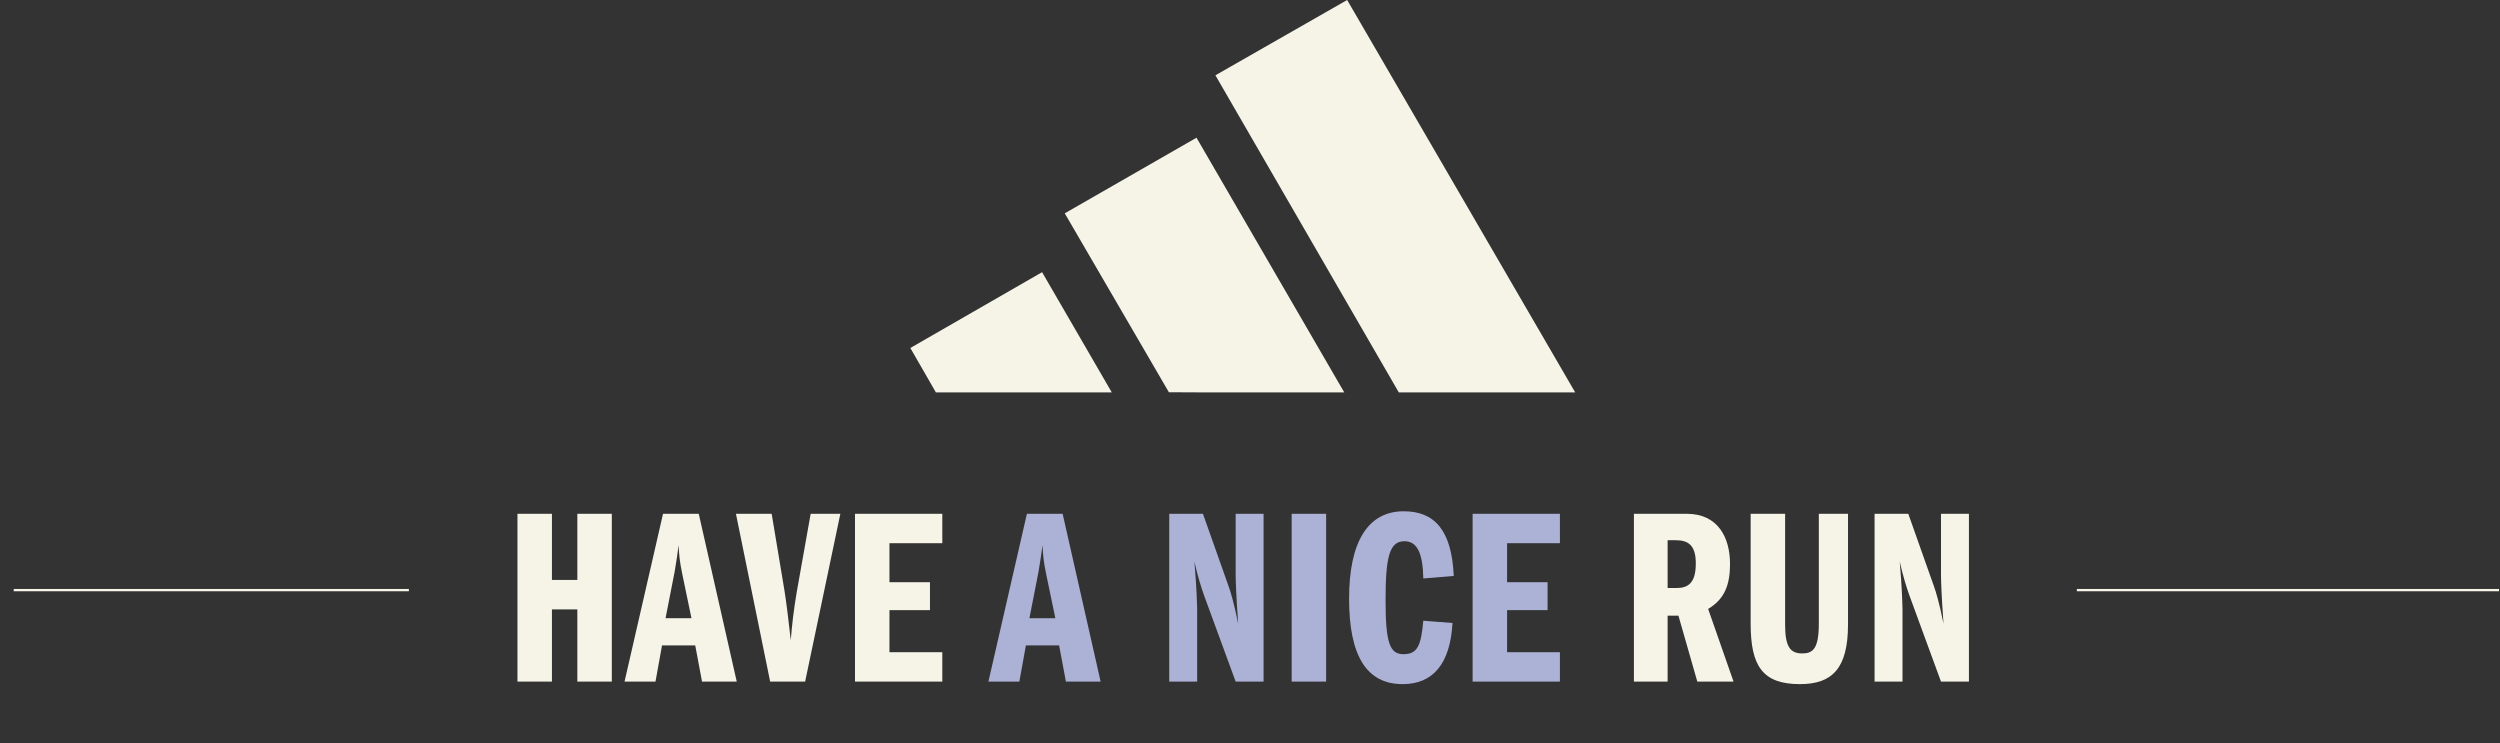
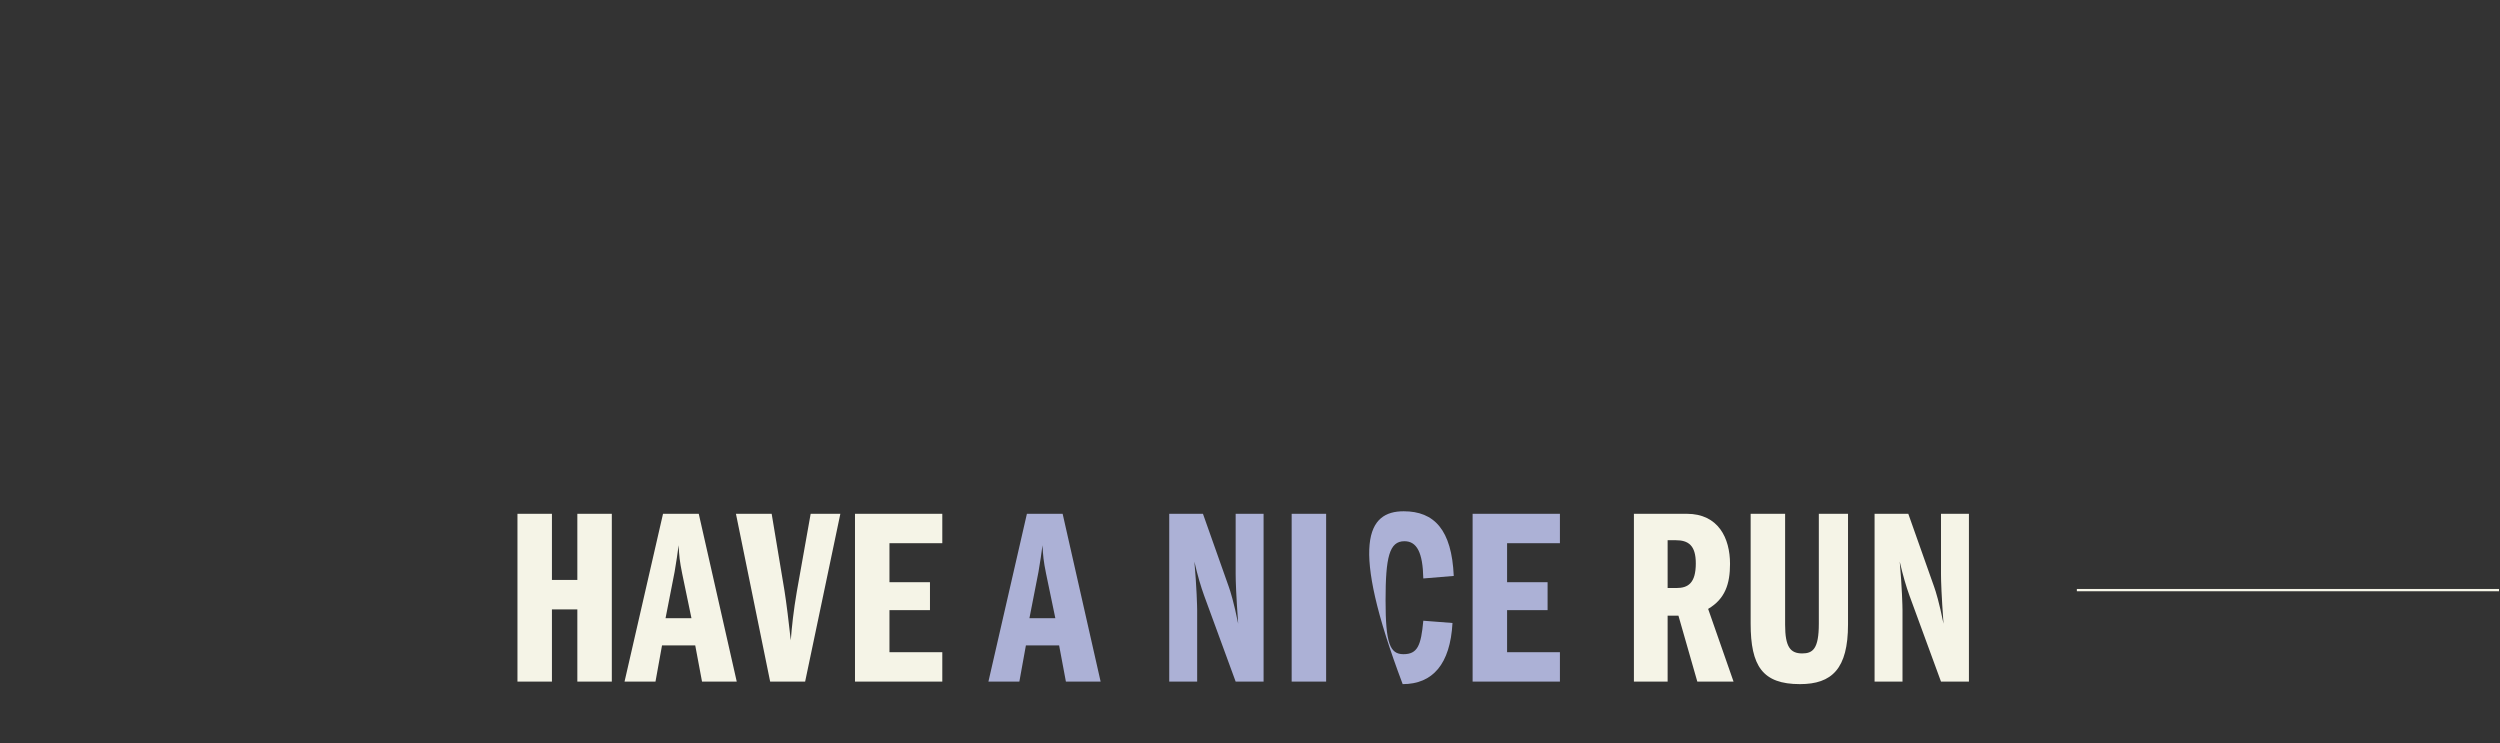
<svg xmlns="http://www.w3.org/2000/svg" width="1093" height="325" viewBox="0 0 1093 325" fill="none">
  <rect x="0" y="0" width="1093" height="325" fill="#333333" stroke="none" />
  <g clip-path="url(#clip0_81_9)">
-     <path d="M611.558 171.562L531.38 32.919L588.98 0L688.68 171.562H611.558Z" fill="#F5F4E7" />
-     <path d="M398 152.138L455.6 118.997L486.076 171.563H409.177L398 152.138Z" fill="#F5F4E7" />
    <path d="M465.51 93.269L523.109 60.203L587.713 171.562H527.432L511.038 171.488L465.51 93.269Z" fill="#F5F4E7" />
  </g>
  <path d="M226.234 224.63H241.304V253.56H252.414V224.63H267.484V298H252.414V266.43H241.304V298H226.234V224.63ZM289.876 224.63H305.496L322.106 298H306.926L303.956 282.16H289.436L286.576 298H273.046L289.876 224.63ZM294.936 250.04L290.976 270.28H302.306L298.236 250.7C297.136 245.31 296.916 242.89 296.696 238.38C296.366 240.91 295.596 246.41 294.936 250.04ZM321.752 224.63H337.372L342.982 258.29C343.752 263.13 344.962 272.7 345.732 279.96C346.172 274.13 346.942 266.87 348.372 258.62L354.422 224.63H367.402L352.002 298H336.712L321.752 224.63ZM373.802 224.63H411.972V237.5H388.872V254.55H406.582V266.76H388.872V285.13H411.972V298H373.802V224.63ZM714.346 298V224.63H737.446C751.306 224.63 756.366 235.3 756.366 246.52C756.366 255.21 754.276 261.81 746.796 266.21L757.906 298H742.066L733.816 269.18H729.086V298H714.346ZM729.086 236.18V257.08H732.936C737.996 257.08 741.406 254.99 741.406 246.3C741.406 238.38 738.106 236.18 732.606 236.18H729.086ZM765.382 224.63H780.452V273.14C780.452 282.71 782.652 285.68 787.932 285.68C792.552 285.68 795.192 283.7 795.192 272.7V224.63H807.952V273.03C807.952 292.39 800.912 299.1 786.942 299.1C770.552 299.1 765.382 291.18 765.382 272.59V224.63ZM819.564 224.63H834.304L845.634 256.64C846.294 258.51 847.834 263.35 849.704 272.7C848.824 260.38 848.604 254.11 848.604 251.03V224.63H860.814V298H848.604L834.854 260.49C833.424 256.53 831.994 251.8 830.564 245.53C831.554 256.64 831.774 265.22 831.774 266.76V298H819.564V224.63Z" fill="#F5F4E7" />
-   <path d="M448.964 224.63H464.584L481.194 298H466.014L463.044 282.16H448.524L445.664 298H432.134L448.964 224.63ZM454.024 250.04L450.064 270.28H461.394L457.324 250.7C456.224 245.31 456.004 242.89 455.784 238.38C455.454 240.91 454.684 246.41 454.024 250.04ZM511.19 224.63H525.93L537.26 256.64C537.92 258.51 539.46 263.35 541.33 272.7C540.45 260.38 540.23 254.11 540.23 251.03V224.63H552.44V298H540.23L526.48 260.49C525.05 256.53 523.62 251.8 522.19 245.53C523.18 256.64 523.4 265.22 523.4 266.76V298H511.19V224.63ZM564.712 224.63H579.782V298H564.712V224.63ZM613.69 223.53C627 223.53 634.7 231.56 635.58 251.8L622.27 252.9C622.05 241.46 619.41 236.62 614.02 236.62C607.42 236.62 605.77 243.55 605.77 262.47C605.77 281.17 607.64 286.01 613.58 286.01C619.74 286.01 621.28 282.27 622.27 271.38L635.03 272.37C634.04 290.41 626.34 299.1 613.25 299.1C597.41 299.1 589.82 286.67 589.82 261.7C589.82 237.06 597.96 223.53 613.69 223.53ZM643.826 224.63H681.996V237.5H658.896V254.55H676.606V266.76H658.896V285.13H681.996V298H643.826V224.63Z" fill="#ACB1D6" />
-   <path d="M6 258H178.756" stroke="#F5F4E7" />
+   <path d="M448.964 224.63H464.584L481.194 298H466.014L463.044 282.16H448.524L445.664 298H432.134L448.964 224.63ZM454.024 250.04L450.064 270.28H461.394L457.324 250.7C456.224 245.31 456.004 242.89 455.784 238.38C455.454 240.91 454.684 246.41 454.024 250.04ZM511.19 224.63H525.93L537.26 256.64C537.92 258.51 539.46 263.35 541.33 272.7C540.45 260.38 540.23 254.11 540.23 251.03V224.63H552.44V298H540.23L526.48 260.49C525.05 256.53 523.62 251.8 522.19 245.53C523.18 256.64 523.4 265.22 523.4 266.76V298H511.19V224.63ZM564.712 224.63H579.782V298H564.712V224.63ZM613.69 223.53C627 223.53 634.7 231.56 635.58 251.8L622.27 252.9C622.05 241.46 619.41 236.62 614.02 236.62C607.42 236.62 605.77 243.55 605.77 262.47C605.77 281.17 607.64 286.01 613.58 286.01C619.74 286.01 621.28 282.27 622.27 271.38L635.03 272.37C634.04 290.41 626.34 299.1 613.25 299.1C589.82 237.06 597.96 223.53 613.69 223.53ZM643.826 224.63H681.996V237.5H658.896V254.55H676.606V266.76H658.896V285.13H681.996V298H643.826V224.63Z" fill="#ACB1D6" />
  <path d="M908 258H1092.58" stroke="#F5F4E7" />
  <defs>
    <clipPath id="clip0_81_9">
-       <rect width="291" height="172" fill="white" transform="translate(398)" />
-     </clipPath>
+       </clipPath>
  </defs>
</svg>